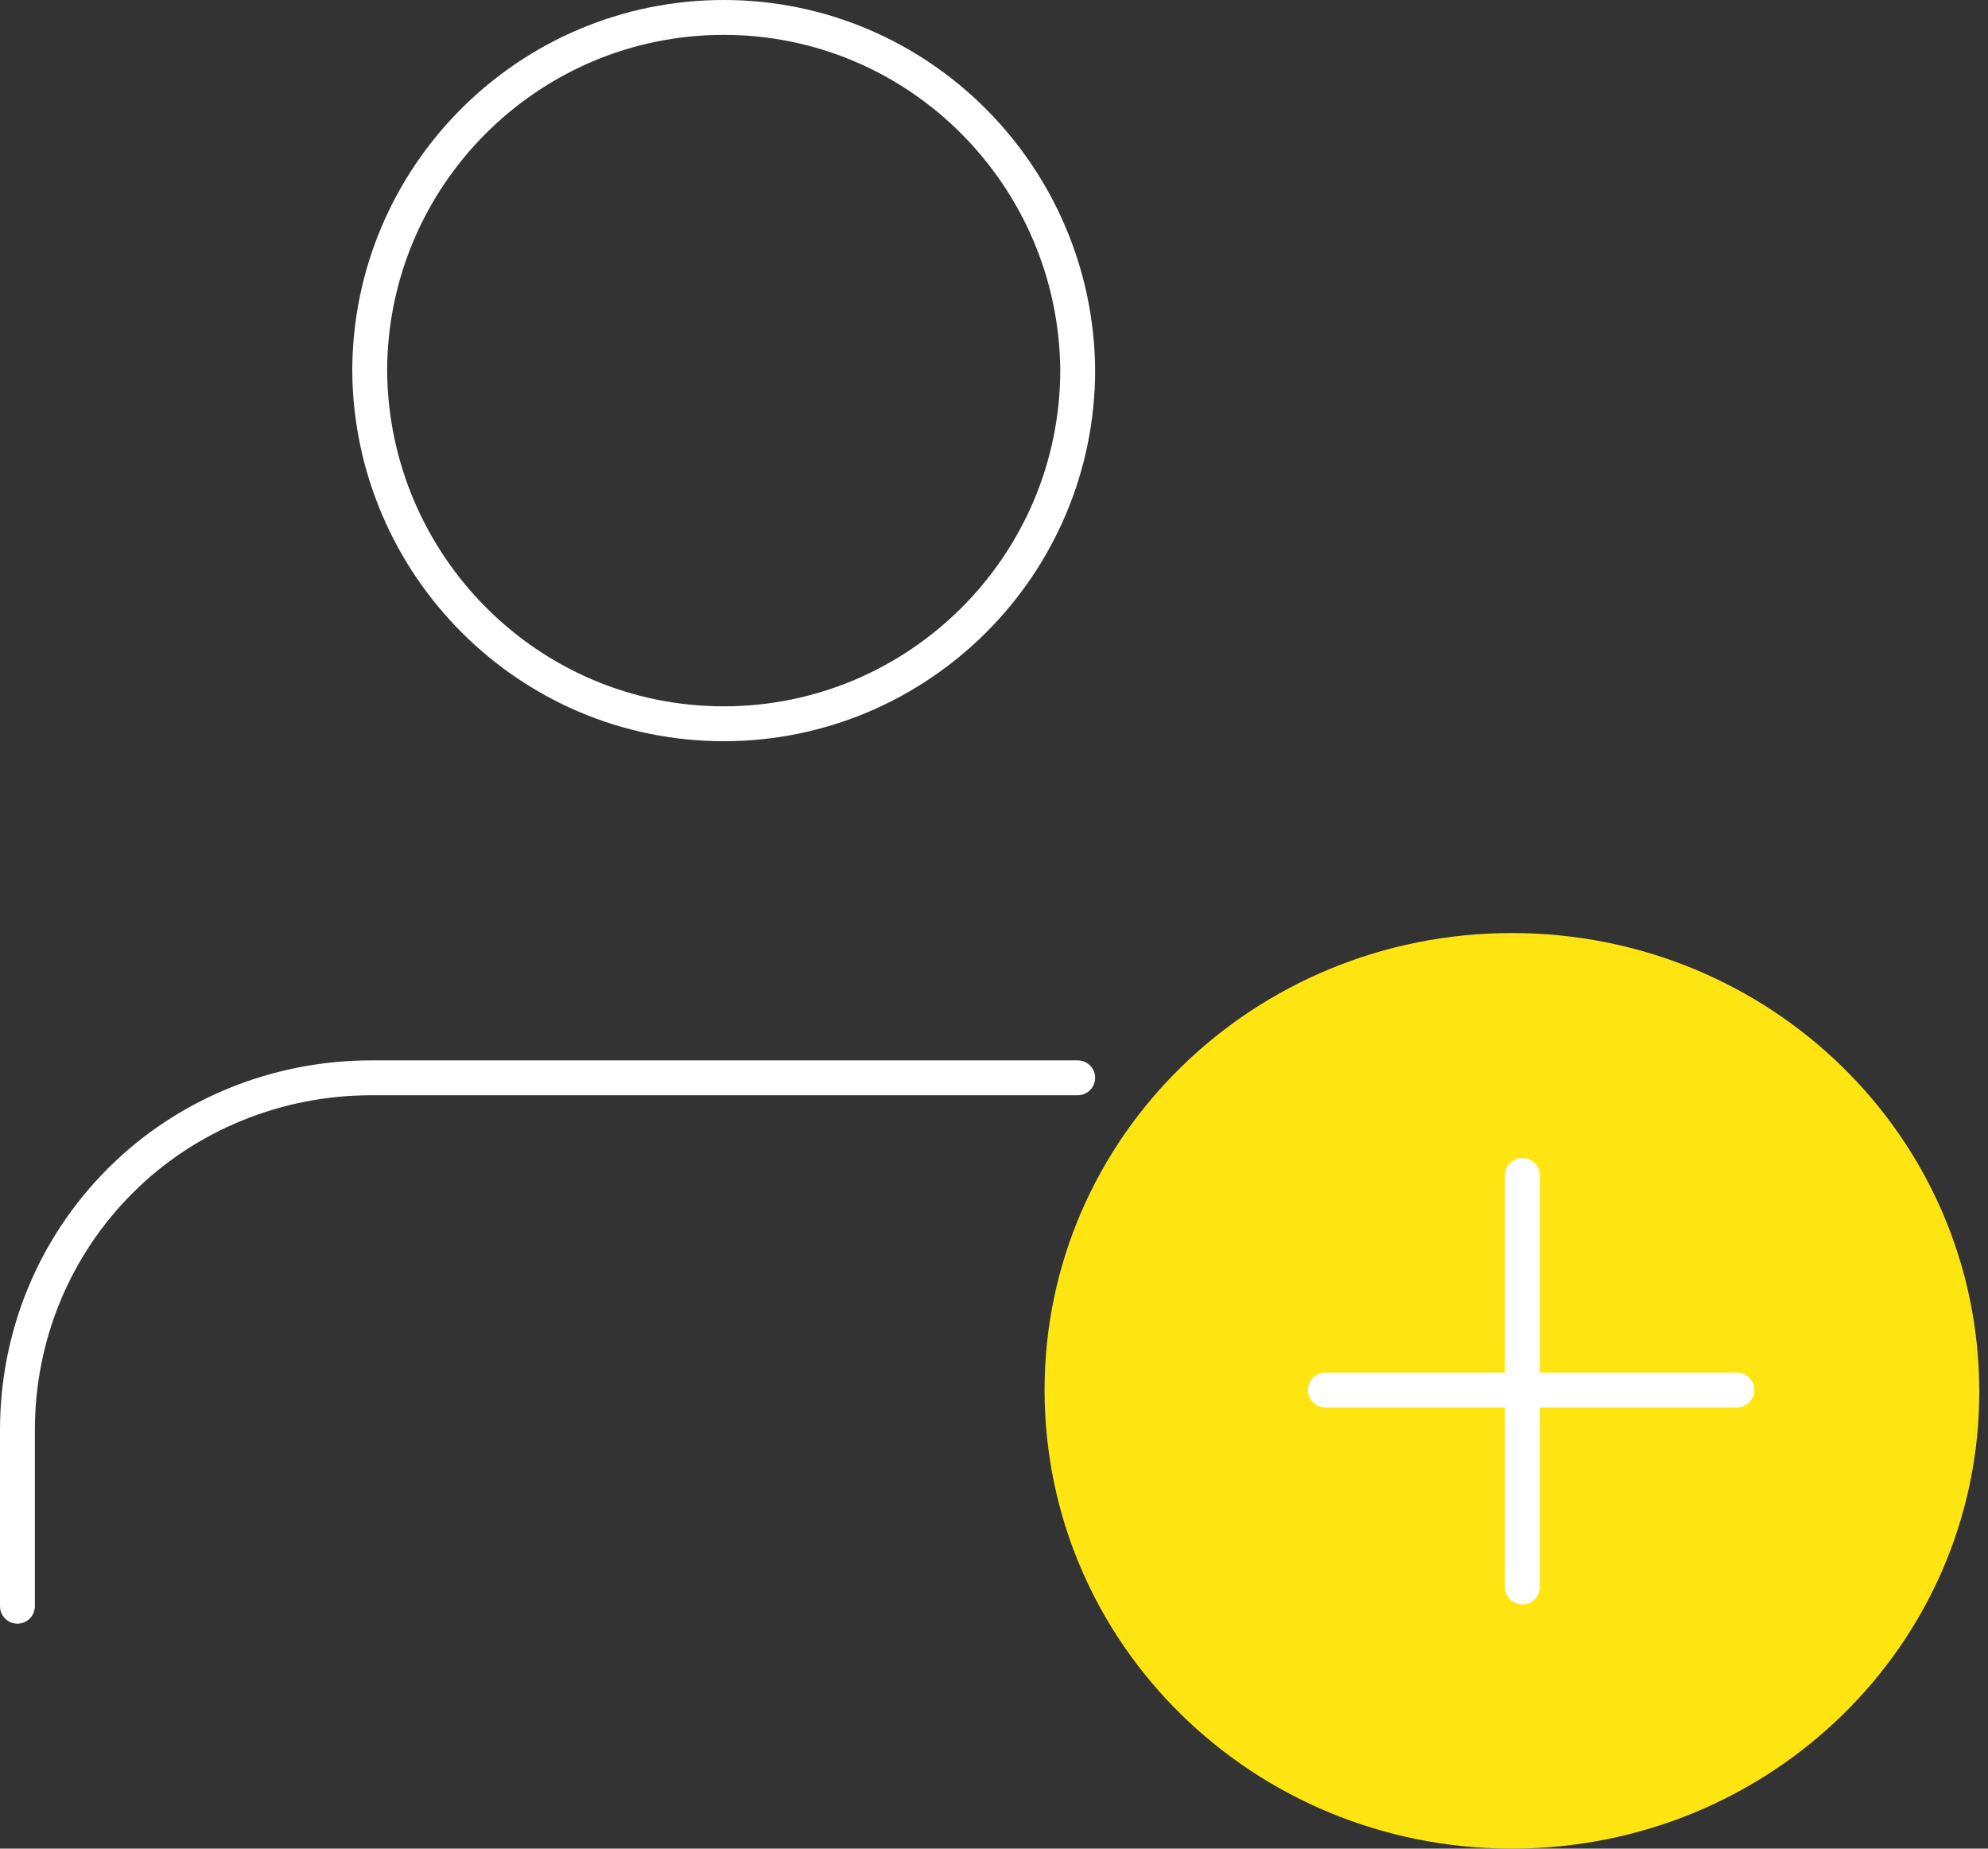
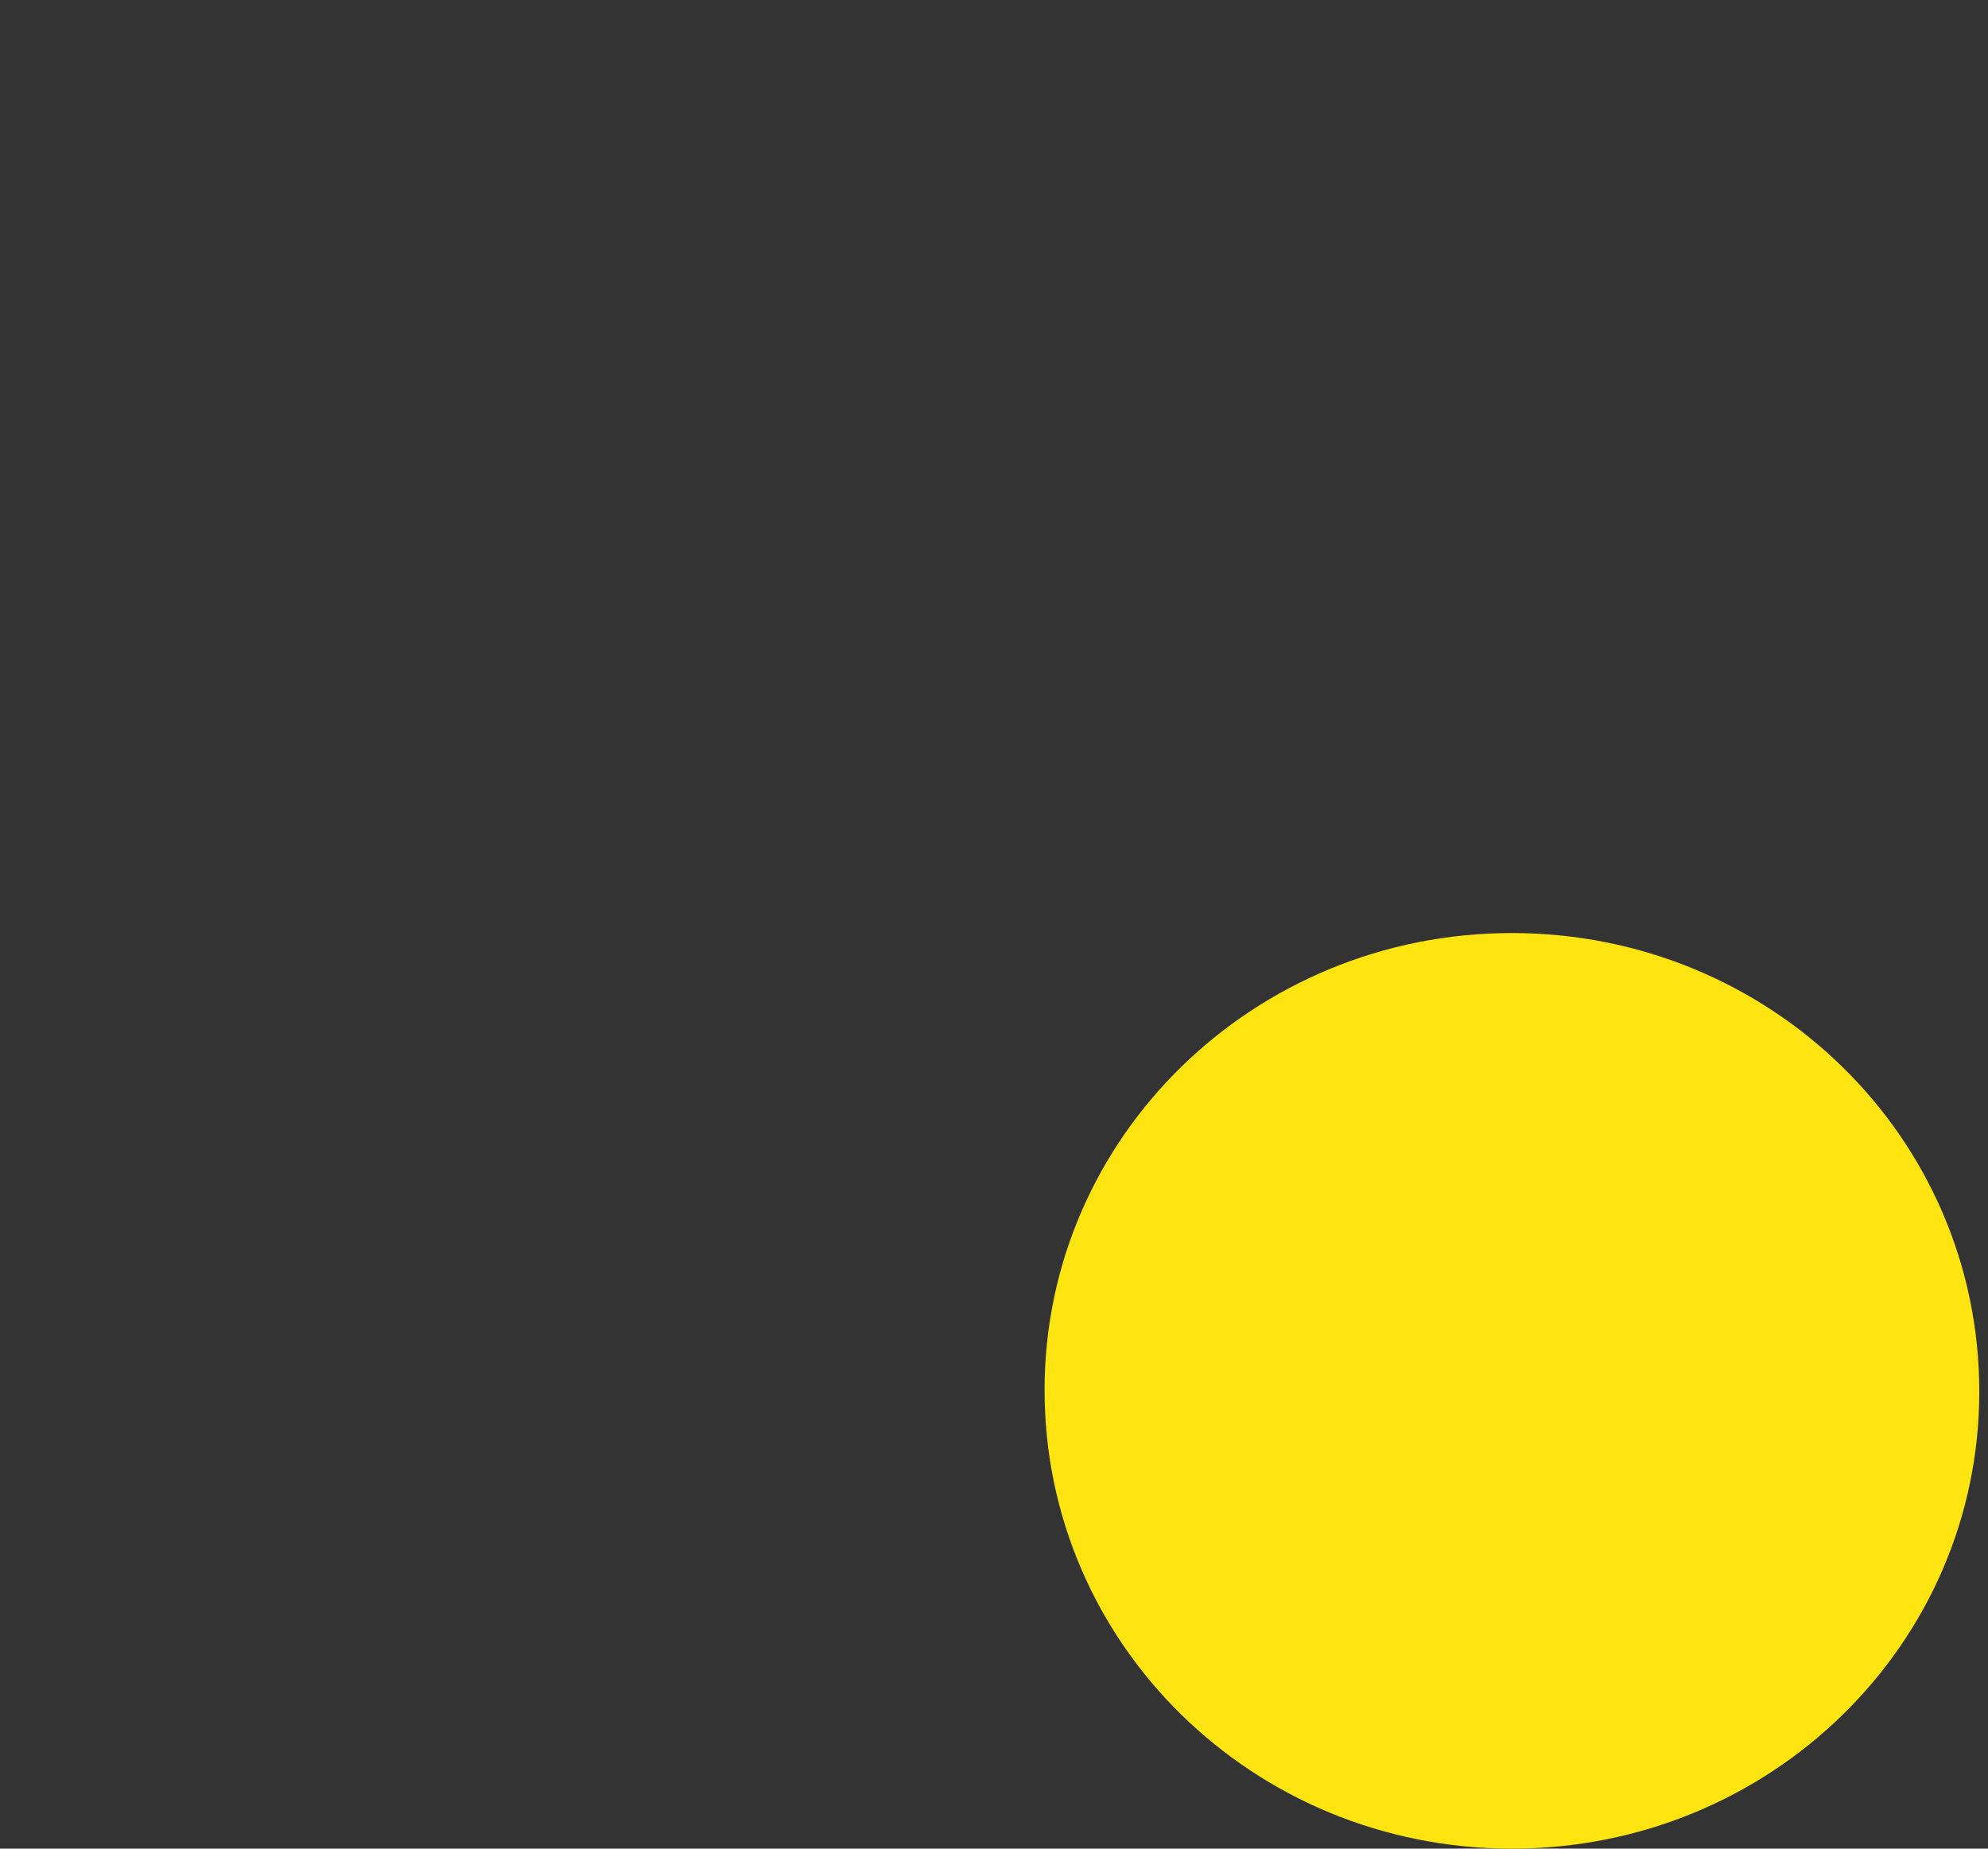
<svg xmlns="http://www.w3.org/2000/svg" version="1.2" viewBox="0 0 114 106" width="114" height="106">
  <rect x="0" y="0" width="114" height="106" fill="#333333" stroke="none" />
  <title>icon_40-svg</title>
  <style>
		.s0 { fill: none;stroke: #ffffff;stroke-linecap: round;stroke-linejoin: round;stroke-width: 2 } 
		.s1 { fill: #fee511 } 
		.s2 { fill: #595959;stroke: #ffffff;stroke-linecap: round;stroke-width: 2 } 
	</style>
-   <path fill-rule="evenodd" class="s0" d="m61.8 61.8h-40.5c-5.4 0-10.6 2.1-14.4 5.9-3.8 3.8-5.9 8.9-5.9 14.3v10.1" />
-   <path fill-rule="evenodd" class="s0" d="m41.5 41.5c11.2 0 20.3-9.1 20.3-20.3-0.1-11.1-9.1-20.2-20.3-20.2-11.2 0-20.3 9.1-20.3 20.3 0.1 11.1 9.1 20.2 20.3 20.2z" />
  <path class="s1" d="m86.7 106c-14.8 0-26.8-11.7-26.8-26.3 0-14.5 12-26.2 26.8-26.2 14.8 0 26.8 11.7 26.8 26.3 0 14.5-12 26.2-26.8 26.2z" />
-   <path fill-rule="evenodd" class="s2" d="m87.3 67.4v23.6" />
-   <path fill-rule="evenodd" class="s2" d="m76 79.7h23.6" />
</svg>